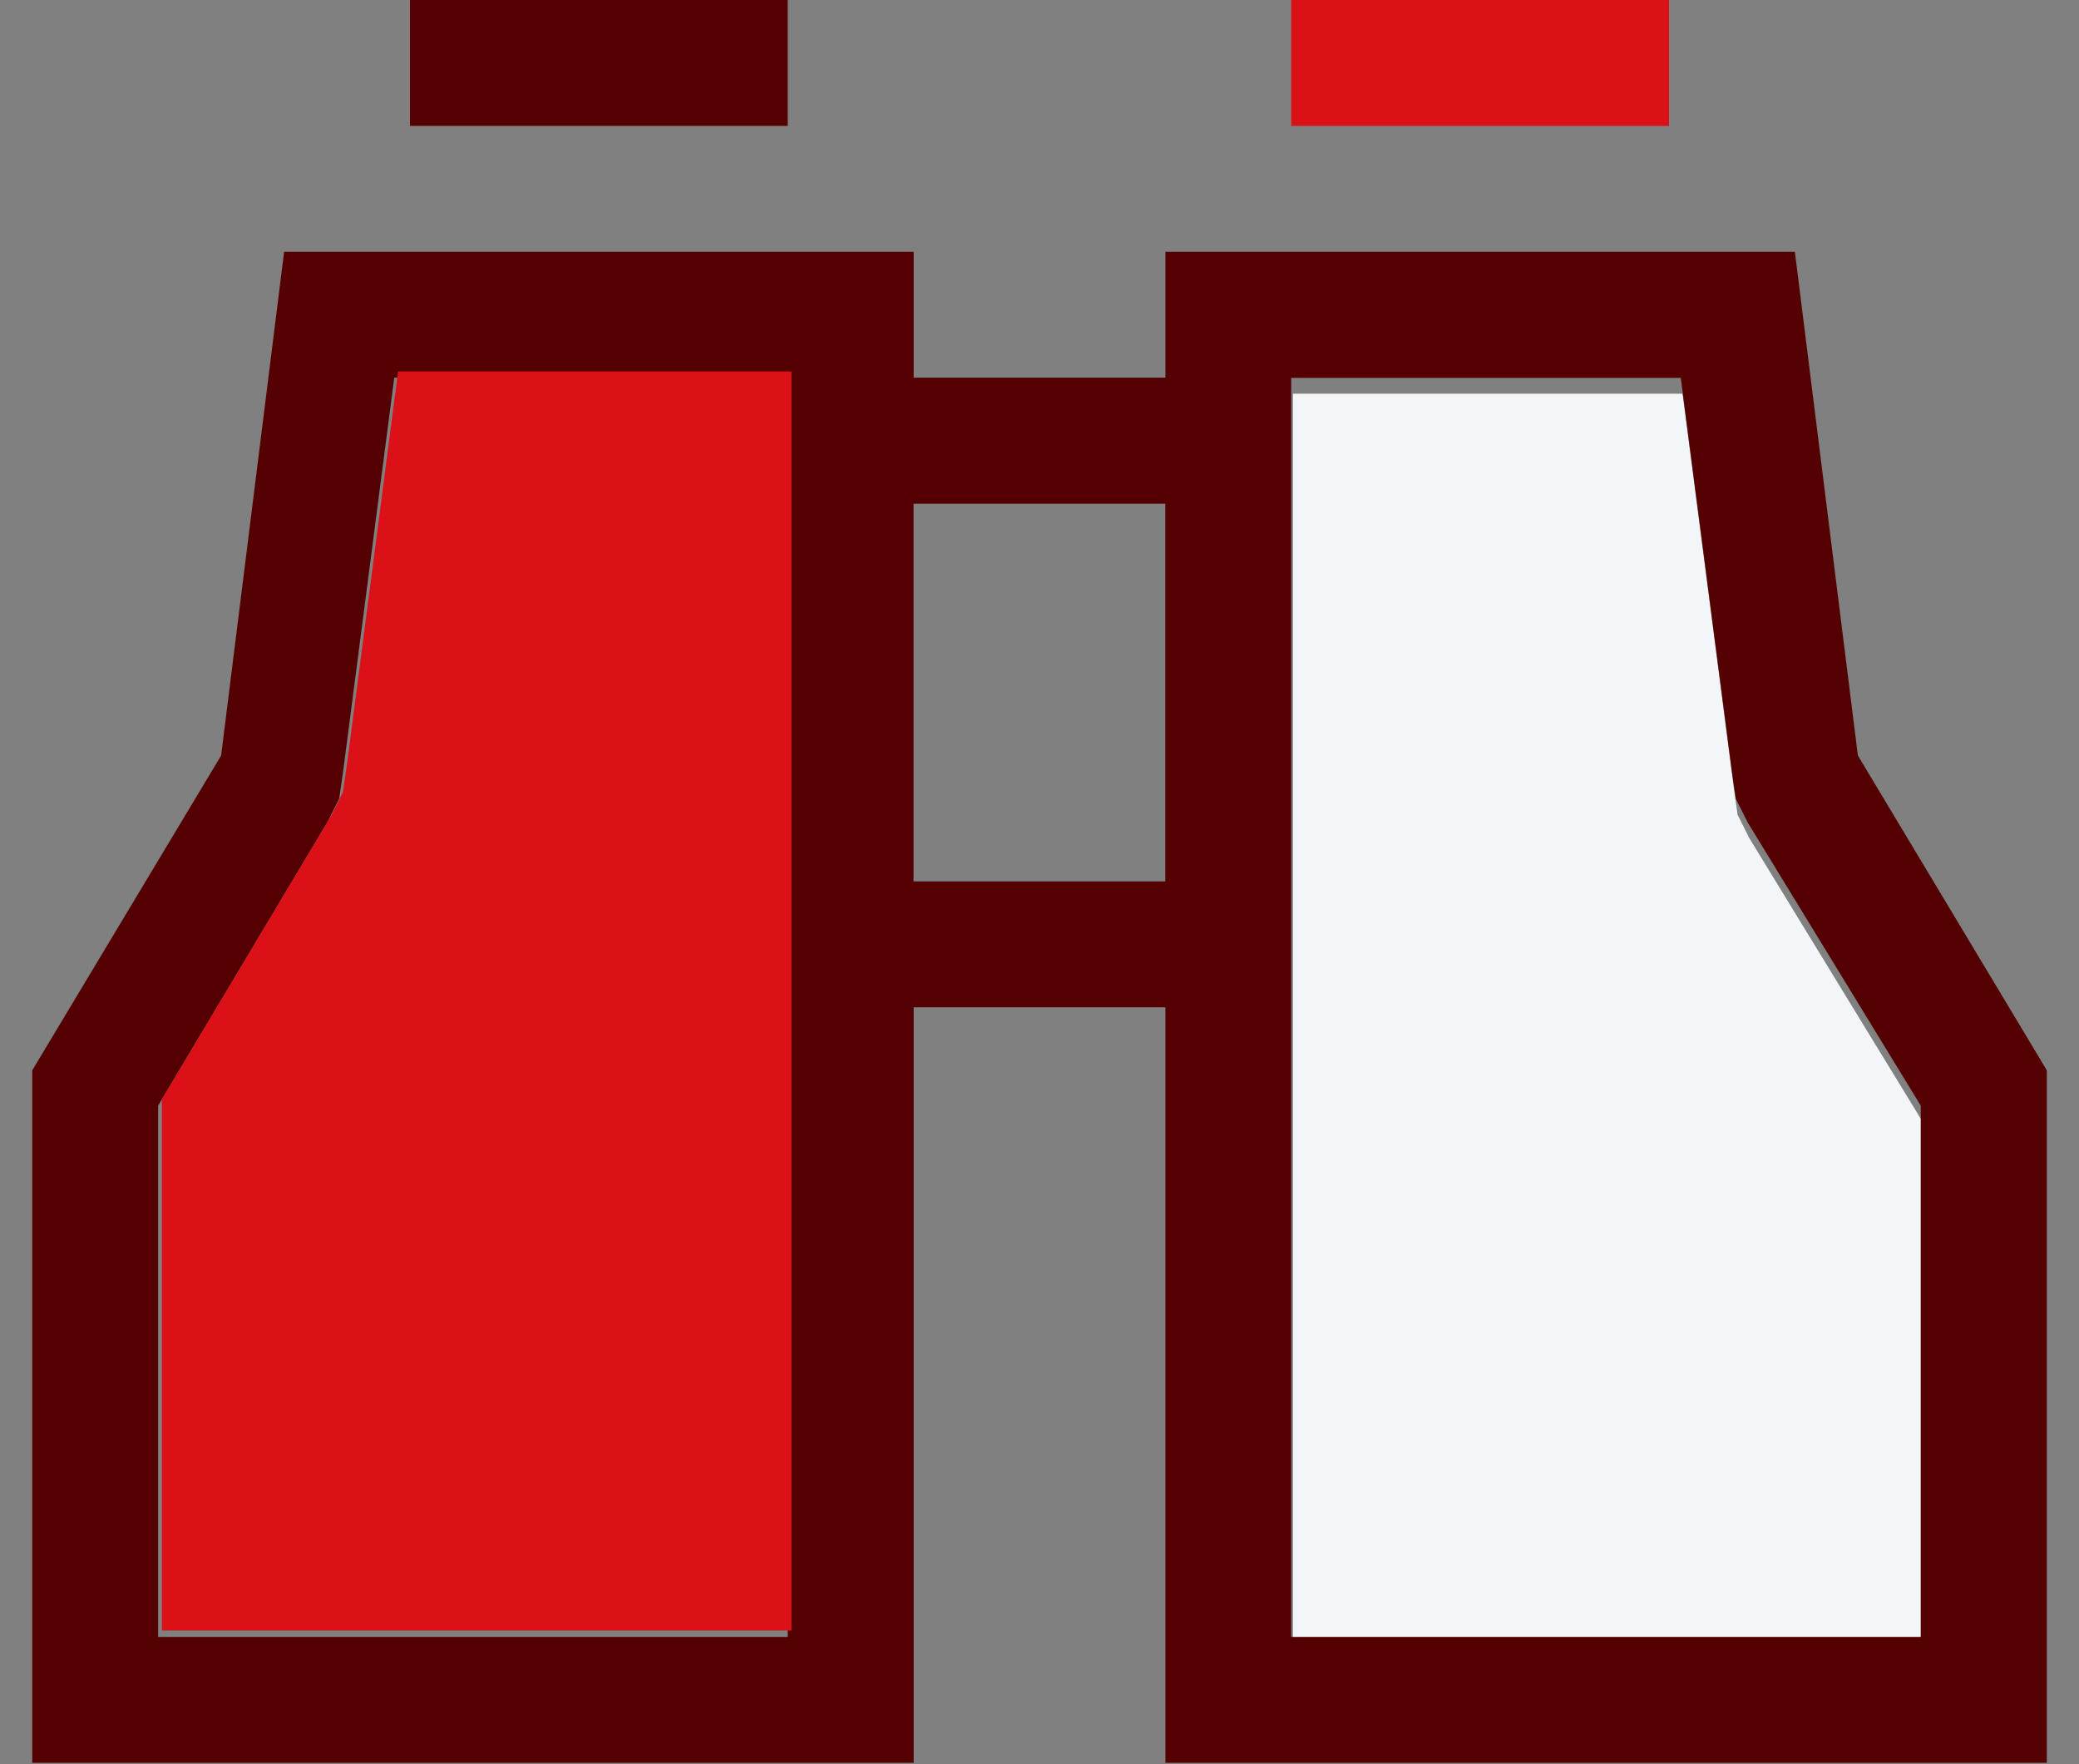
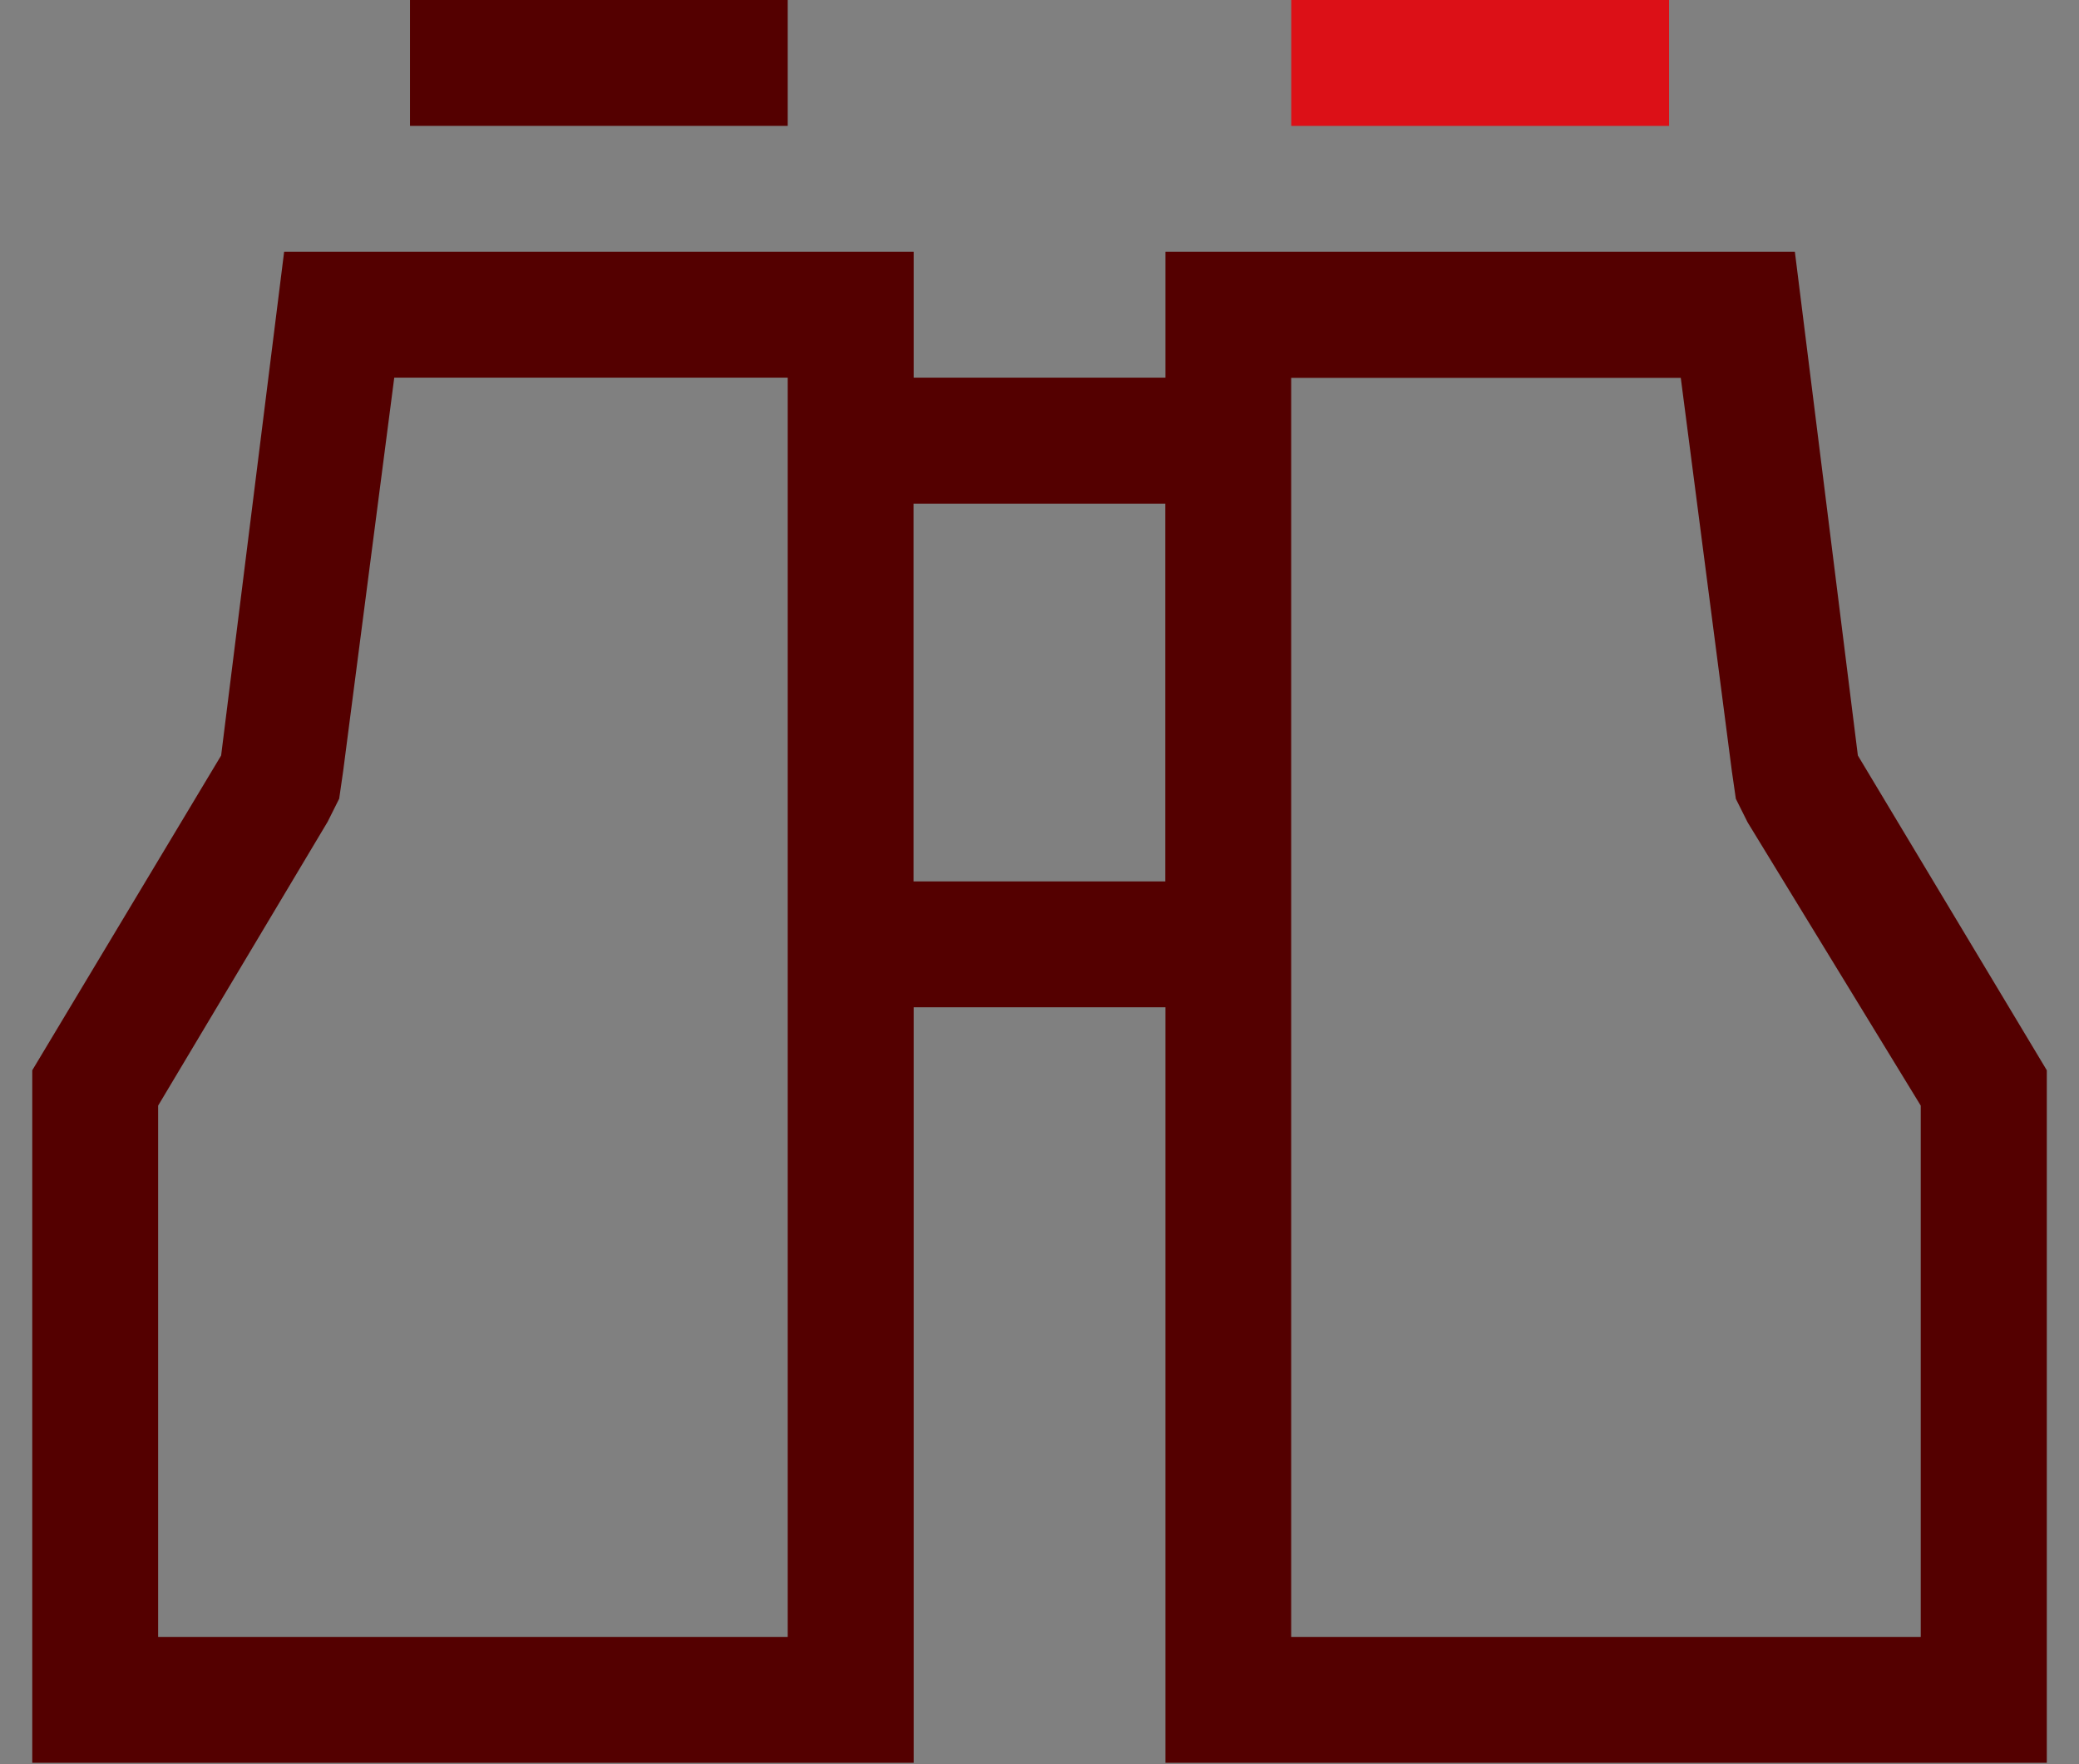
<svg xmlns="http://www.w3.org/2000/svg" width="33" height="28" viewBox="0 0 33 28" fill="none">
  <rect x="0" y="0" width="33" height="28" fill="#808080" stroke="none" />
  <g clip-path="url(#clip0_395_462)">
-     <path d="M20.523 26.232H30.516V17.801L27.768 13.304L27.581 12.93L27.518 12.493L26.707 6.249H20.523V7.247V15.242V26.232Z" fill="#F3F6F8" />
    <path d="M7.506 0H12.503V1.998H6.508V0H7.509H7.506ZM5.195 13.052L2.51 17.548V25.98H12.503V5.994H6.258L5.447 12.239L5.384 12.676L5.197 13.05L5.195 13.052ZM14.501 13.989H18.497V7.995H14.501V13.989ZM18.497 3.996H28.49L29.49 11.991L32.489 16.987V27.978H18.499V15.987H14.503V27.978H0.512V16.987L3.51 11.991L4.51 3.996H14.503V5.994H18.499V3.996H18.497ZM20.495 25.98H30.488V17.548L27.74 13.052L27.553 12.678L27.49 12.241L26.679 5.997H20.495V25.98Z" fill="#540000" />
    <path d="M21.496 0H25.492H26.493V1.998H25.492H21.496H20.496V0H21.496Z" fill="#DC1017" />
-     <path d="M5.255 12.95L2.57 17.446V25.878H12.563V14.887V6.892V5.895H6.319L5.506 12.139L5.442 12.576L5.255 12.95Z" fill="#DC1017" />
  </g>
  <defs>
    <clipPath id="clip0_395_462">
      <rect width="32" height="27.978" fill="white" transform="translate(0.5)" />
    </clipPath>
  </defs>
</svg>